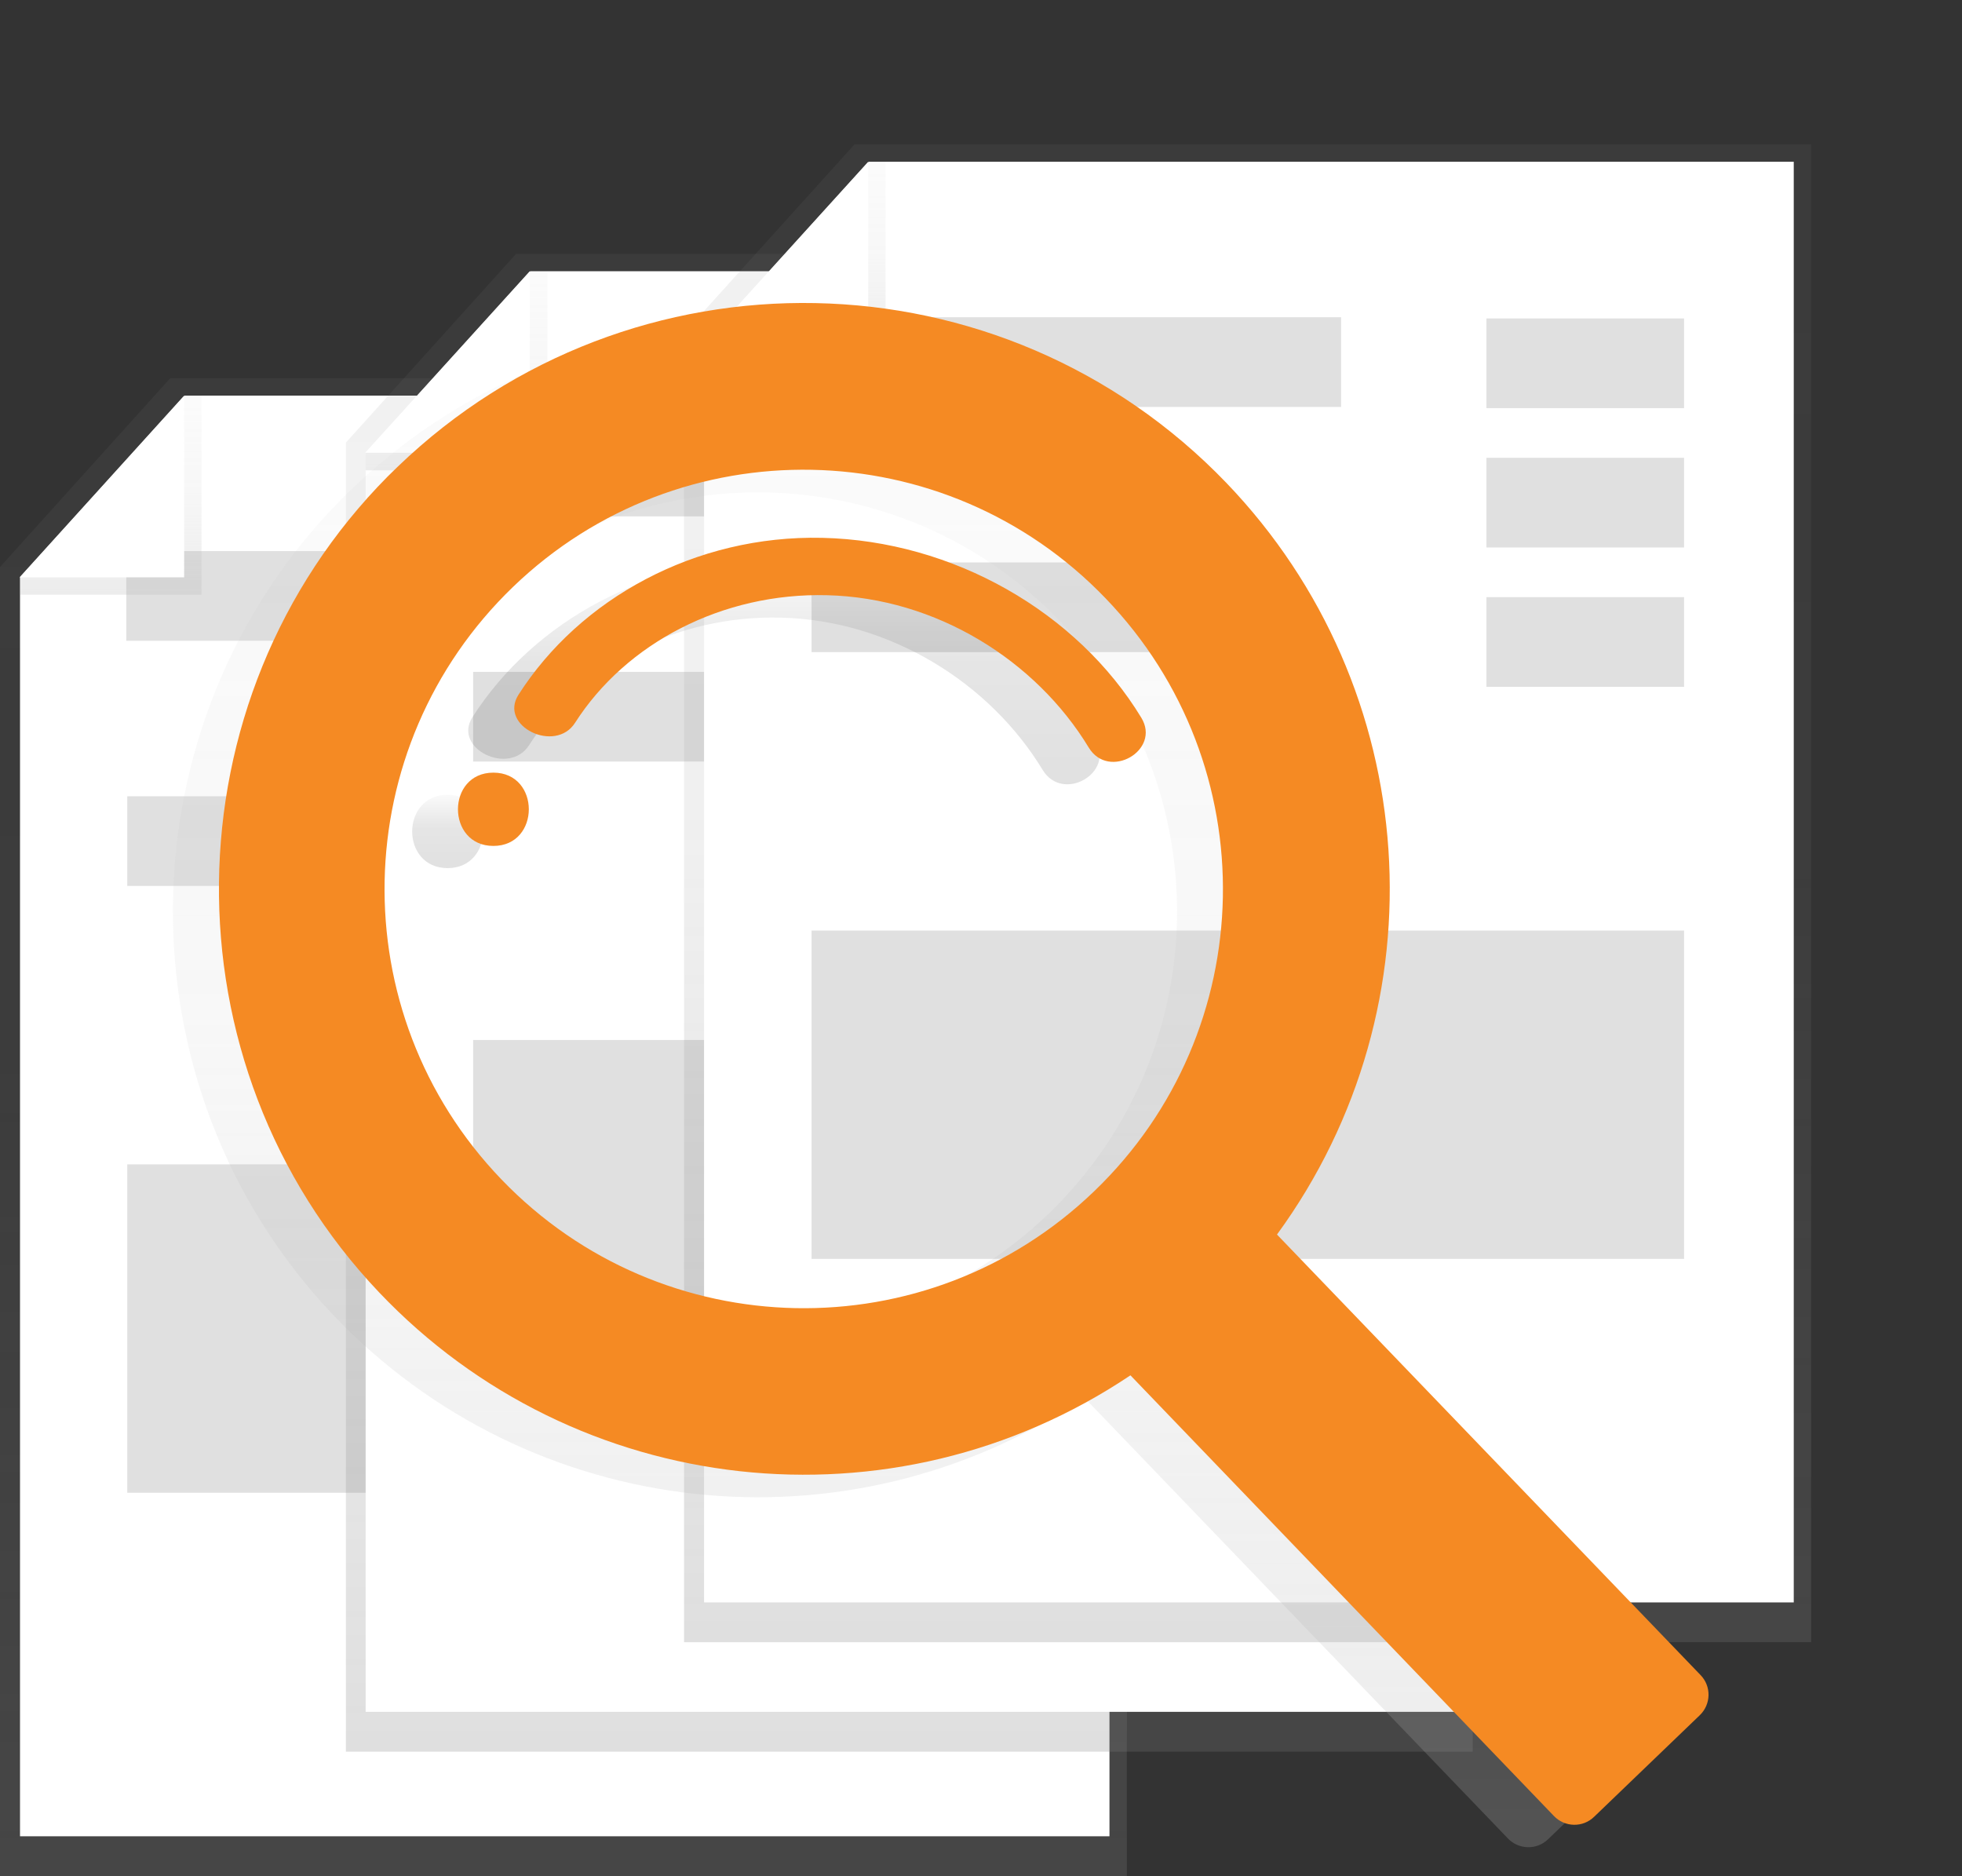
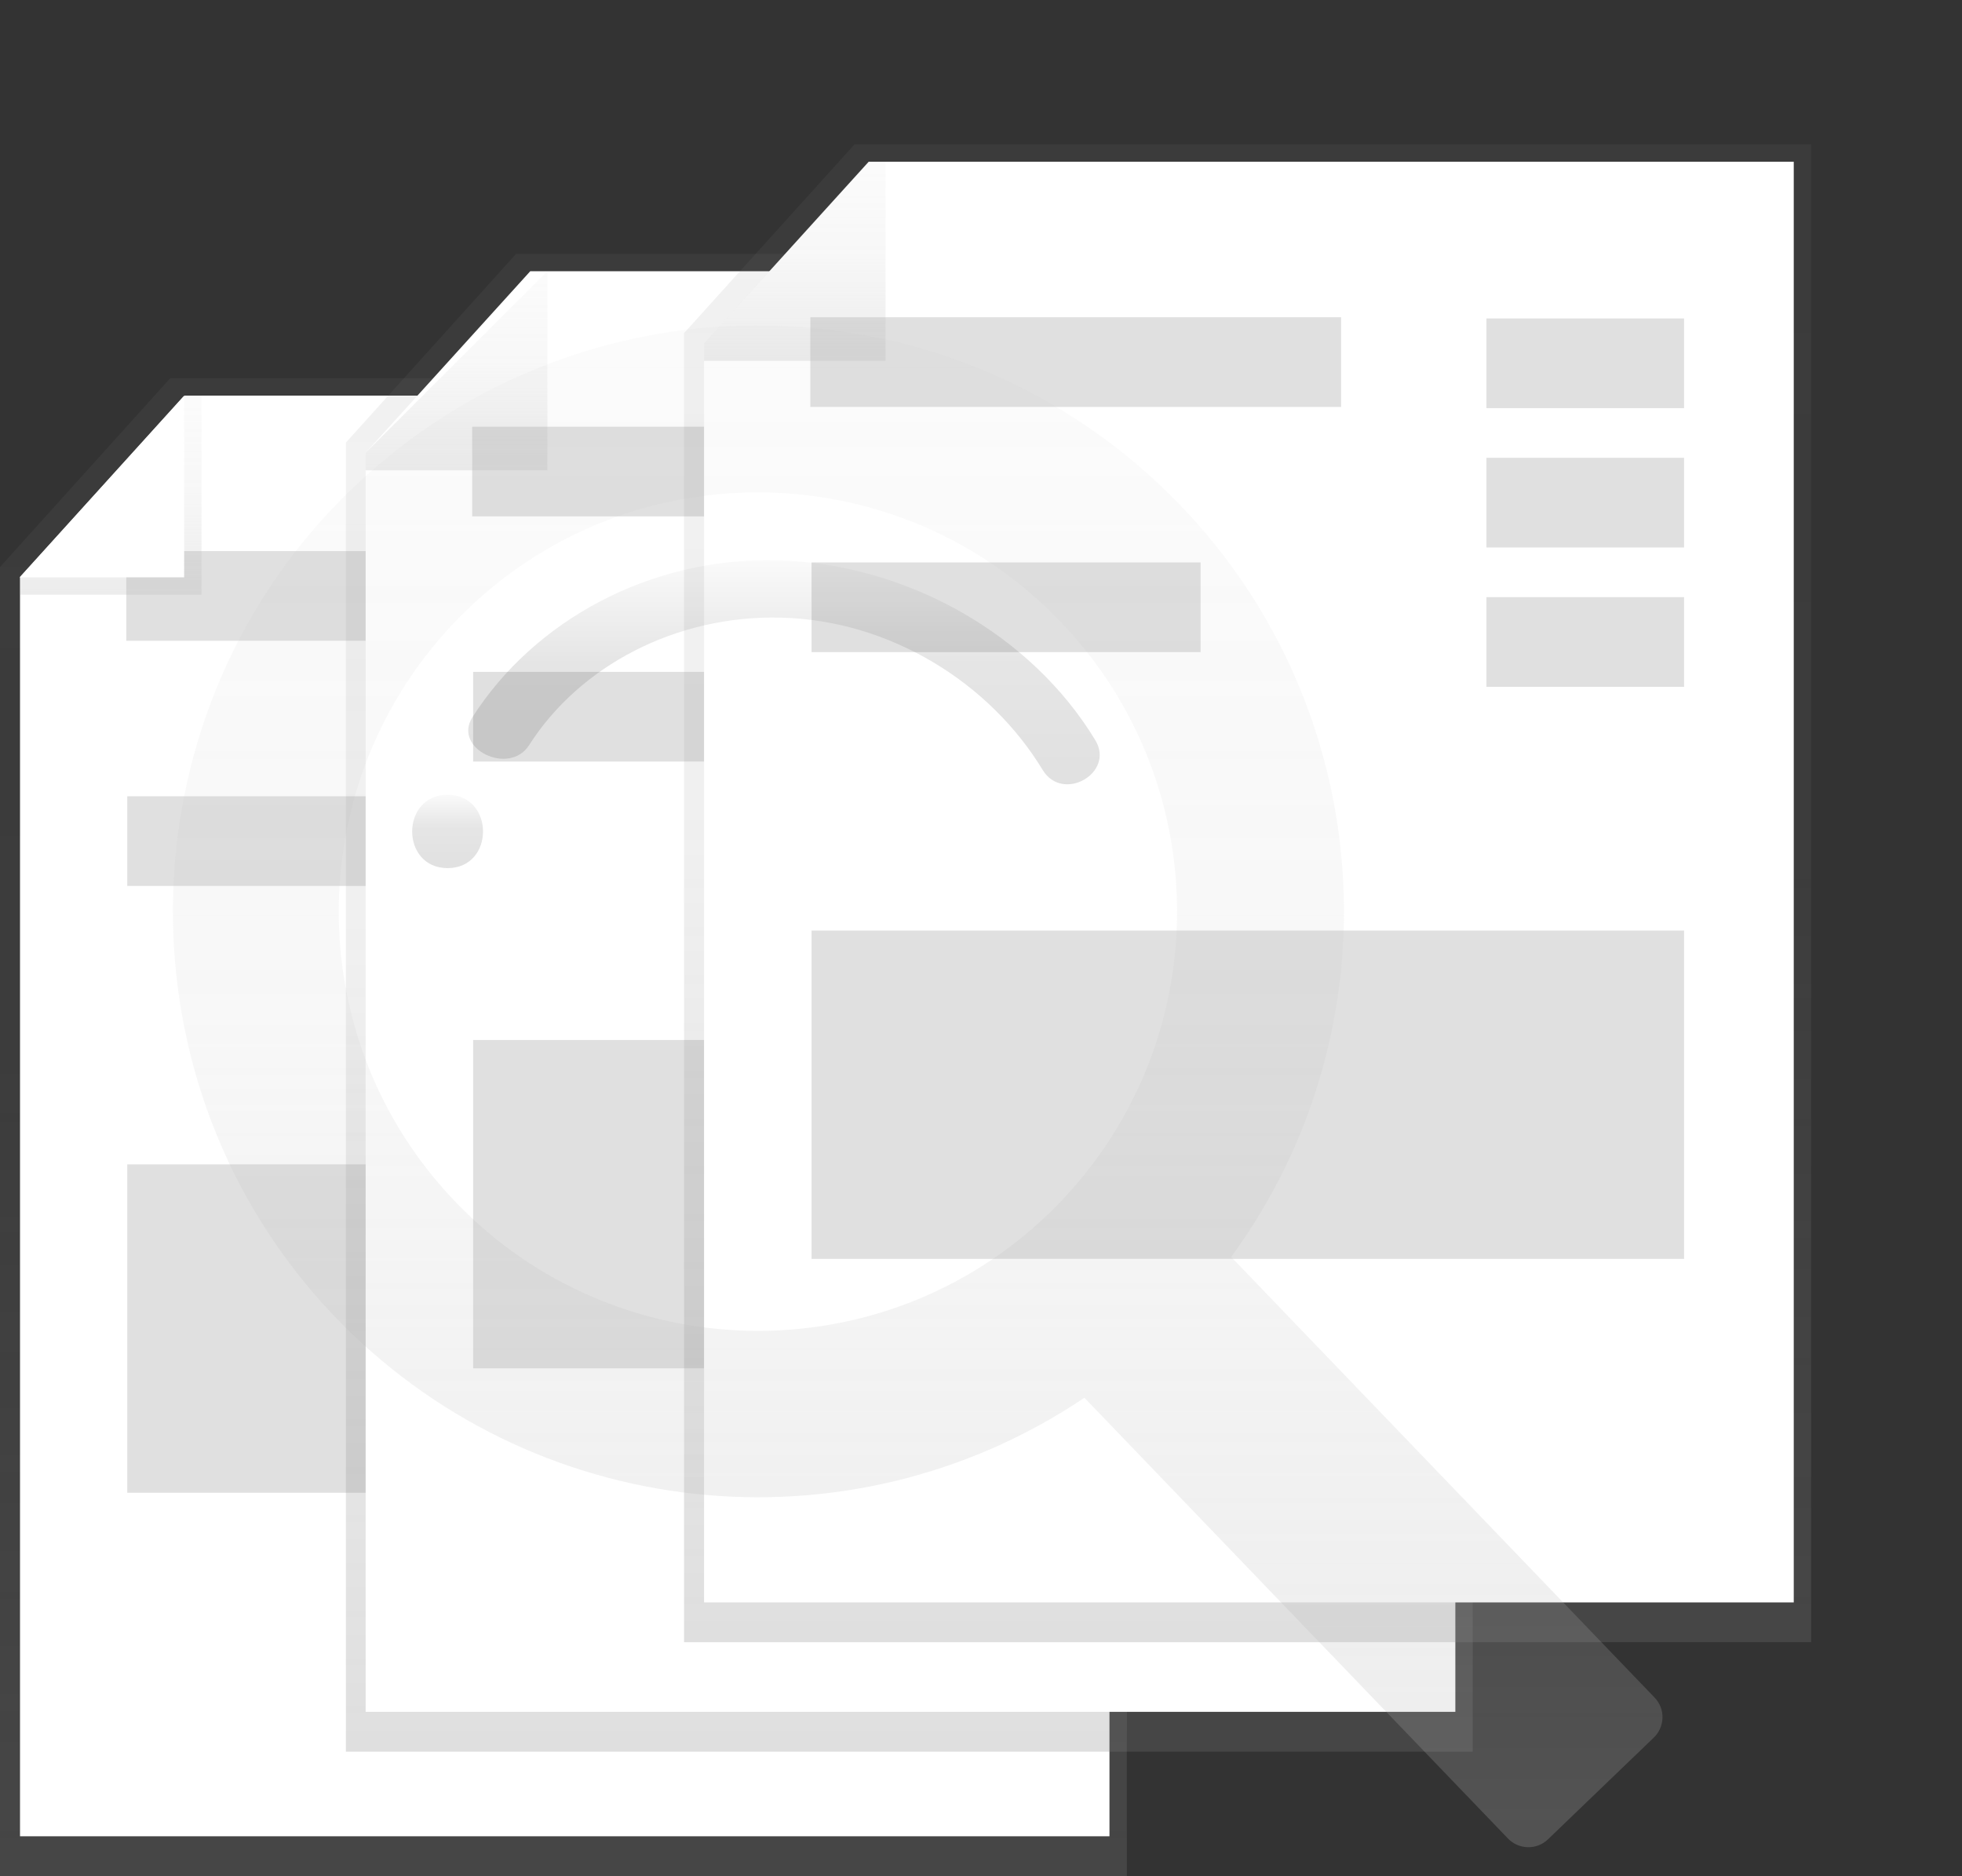
<svg xmlns="http://www.w3.org/2000/svg" viewBox="0 0 814 778.2">
  <rect x="0" y="0" width="814" height="778.2" fill="#333333" stroke="none" />
  <linearGradient id="A" gradientUnits="userSpaceOnUse" x1="233.75" y1="778.2" x2="233.75" y2="156.9">
    <stop offset=".01" stop-color="gray" stop-opacity=".25" />
    <stop offset=".54" stop-color="gray" stop-opacity=".12" />
    <stop offset="1" stop-color="gray" stop-opacity=".1" />
  </linearGradient>
  <path d="M467.5 778.2H0v-543l70.6-78.3h396.9z" fill="url(#A)" />
  <path d="M460.3 761.7H8.3V239.5l68.3-75.4h383.7z" fill="#fff" />
  <path d="M52.4 228.6h220.2v37.2H52.4zm.4 101.7h161.4v37.2H52.8zm0 152.7h362v136.2h-362z" fill="#e0e0e0" />
-   <path d="M332.8 229.1h82v37.2h-82zm0 57.8h82v37.2h-82z" fill="#f5f5f5" />
  <linearGradient id="B" gradientUnits="userSpaceOnUse" x1="45.95" y1="246.7" x2="45.95" y2="164.1">
    <stop offset="0" stop-color="#b3b3b3" stop-opacity=".25" />
    <stop offset=".54" stop-color="#b3b3b3" stop-opacity=".1" />
    <stop offset="1" stop-color="#b3b3b3" stop-opacity=".05" />
  </linearGradient>
  <path d="M83.6 164.1v82.6H8.3v-7.2l68.1-75.4z" fill="url(#B)" />
  <path d="M8.1 239.5l68.3-75.4v75.4z" fill="#fff" />
  <linearGradient id="C" gradientUnits="userSpaceOnUse" x1="377.25" y1="726.6" x2="377.25" y2="105.3">
    <stop offset=".01" stop-color="gray" stop-opacity=".25" />
    <stop offset=".54" stop-color="gray" stop-opacity=".12" />
    <stop offset="1" stop-color="gray" stop-opacity=".1" />
  </linearGradient>
  <path d="M611 726.6H143.5v-543l70.6-78.3H611z" fill="url(#C)" />
  <path d="M603.8 710.1H151.7V187.8l68.3-75.3h383.8z" fill="#fff" />
  <path d="M195.9 177h220.2v37.2H195.9zm.4 101.7h161.4v37.2H196.3zm0 152.7h362v136.2h-362z" fill="#e0e0e0" />
  <path d="M476.3 177.5h82v37.2h-82zm0 57.8h82v37.2h-82z" fill="#f5f5f5" />
  <linearGradient id="D" gradientUnits="userSpaceOnUse" x1="189.4" y1="195.1" x2="189.4" y2="112.5">
    <stop offset="0" stop-color="#b3b3b3" stop-opacity=".25" />
    <stop offset=".54" stop-color="#b3b3b3" stop-opacity=".1" />
    <stop offset="1" stop-color="#b3b3b3" stop-opacity=".05" />
  </linearGradient>
-   <path d="M227.1 112.5v82.6h-75.4v-7.3l68.1-75.3z" fill="url(#D)" />
-   <path d="M151.5 187.8l68.3-75.3v75.3z" fill="#fff" />
+   <path d="M227.1 112.5v82.6h-75.4v-7.3z" fill="url(#D)" />
  <linearGradient id="E" gradientUnits="userSpaceOnUse" x1="517.6" y1="681.2" x2="517.6" y2="59.9">
    <stop offset=".01" stop-color="gray" stop-opacity=".25" />
    <stop offset=".54" stop-color="gray" stop-opacity=".12" />
    <stop offset="1" stop-color="gray" stop-opacity=".1" />
  </linearGradient>
  <path d="M751.4 681.2H283.8v-543l70.7-78.3h396.9z" fill="url(#E)" />
  <path d="M744.2 664.7H292.1V142.4l68.3-75.3h383.8z" fill="#fff" />
  <path d="M336.2 131.6h220.2v37.2H336.2zm.5 101.7h161.4v37.2H336.7zm0 152.7h362v136.2h-362zm280-253.9h82v37.2h-82zm0 57.8h82v37.2h-82zm0 57.8h82v37.2h-82z" fill="#e0e0e0" />
  <linearGradient id="F" gradientUnits="userSpaceOnUse" x1="329.75" y1="149.7" x2="329.75" y2="67.1">
    <stop offset="0" stop-color="#b3b3b3" stop-opacity=".25" />
    <stop offset=".54" stop-color="#b3b3b3" stop-opacity=".1" />
    <stop offset="1" stop-color="#b3b3b3" stop-opacity=".05" />
  </linearGradient>
  <path d="M367.4 67.1v82.6h-75.3v-7.3l68.1-75.3z" fill="url(#F)" />
-   <path d="M291.9 142.4l68.3-75.3v75.3z" fill="#fff" />
  <linearGradient id="G" gradientUnits="userSpaceOnUse" x1="380.738" y1="766.24" x2="380.738" y2="134.978">
    <stop offset="0" stop-color="#b3b3b3" stop-opacity=".25" />
    <stop offset=".54" stop-color="#b3b3b3" stop-opacity=".1" />
    <stop offset="1" stop-color="#b3b3b3" stop-opacity=".05" />
  </linearGradient>
  <path d="M489.7 209.6c-93.1-96.8-247-99.8-343.7-6.8l-4.2 4.1c-92 92.8-93.6 243.8-3.6 338.5 81.6 85.9 213.3 100.5 311.7 34.4l175.7 182.8c4.5 4.7 12 4.9 16.7.3l43.8-42.1c4.7-4.5 4.9-12 .3-16.7L510.8 521.4c69.6-95.3 60.7-226.8-21.1-311.8zM435 503.5c-69.2 66.6-179.3 64.4-245.9-4.8s-64.4-179.3 4.8-245.9 179.3-64.4 245.8 4.8c66.7 69.2 64.5 179.3-4.7 245.9 0-.1 0-.1 0 0z" fill="url(#G)" />
  <linearGradient id="H" gradientUnits="userSpaceOnUse" x1="185.7" y1="360.1" x2="185.7" y2="329.7">
    <stop offset="0" stop-opacity=".12" />
    <stop offset=".55" stop-opacity=".1" />
    <stop offset="1" stop-opacity=".02" />
  </linearGradient>
  <path d="M185.7 329.7c-19.6 0-19.6 30.4 0 30.4s19.6-30.4 0-30.4z" fill="url(#H)" />
  <linearGradient id="I" gradientUnits="userSpaceOnUse" x1="325.255" y1="325.336" x2="325.255" y2="232.361">
    <stop offset="0" stop-opacity=".12" />
    <stop offset=".55" stop-opacity=".1" />
    <stop offset="1" stop-opacity=".02" />
  </linearGradient>
  <path d="M322 232.4c-52.6-1.2-100.5 25.2-126 65.1-8.3 13 15.3 24.5 23.5 11.6 21.1-33 61.1-54 104.5-52.9 45.4 1.1 86.7 27.1 108.6 63.2 8.3 13.7 30.1 1.2 21.8-12.4-26.5-43.7-78.1-73.3-132.4-74.6z" fill="url(#I)" />
-   <path d="M508.8 200.3c-93.1-96.8-247-99.8-343.7-6.8l-4.2 4.1c-92 92.8-93.6 243.8-3.6 338.5C238.9 622 370.6 636.5 469 570.5l175.7 182.8c4.5 4.7 12 4.9 16.7.3l43.8-42.1c4.7-4.5 4.9-12 .3-16.7L529.8 512.1c69.6-95.3 60.7-226.7-21-311.8zM454 494.1c-69.2 66.6-179.3 64.4-245.9-4.8s-64.4-179.3 4.8-245.9 179.3-64.4 245.8 4.8c66.7 69.3 64.6 179.3-4.7 245.9zM204.7 320.5c-19.6 0-19.6 30.4 0 30.4s19.6-30.4 0-30.4zm136.4-97.4c-52.6-1.2-100.5 25.2-126 65.1-8.3 13 15.3 24.5 23.5 11.6 21.1-33 61.1-54 104.5-52.9 45.4 1.1 86.7 27.1 108.6 63.2 8.3 13.7 30.1 1.2 21.8-12.4-26.6-43.8-78.1-73.4-132.4-74.6z" fill="#f58a23" />
</svg>